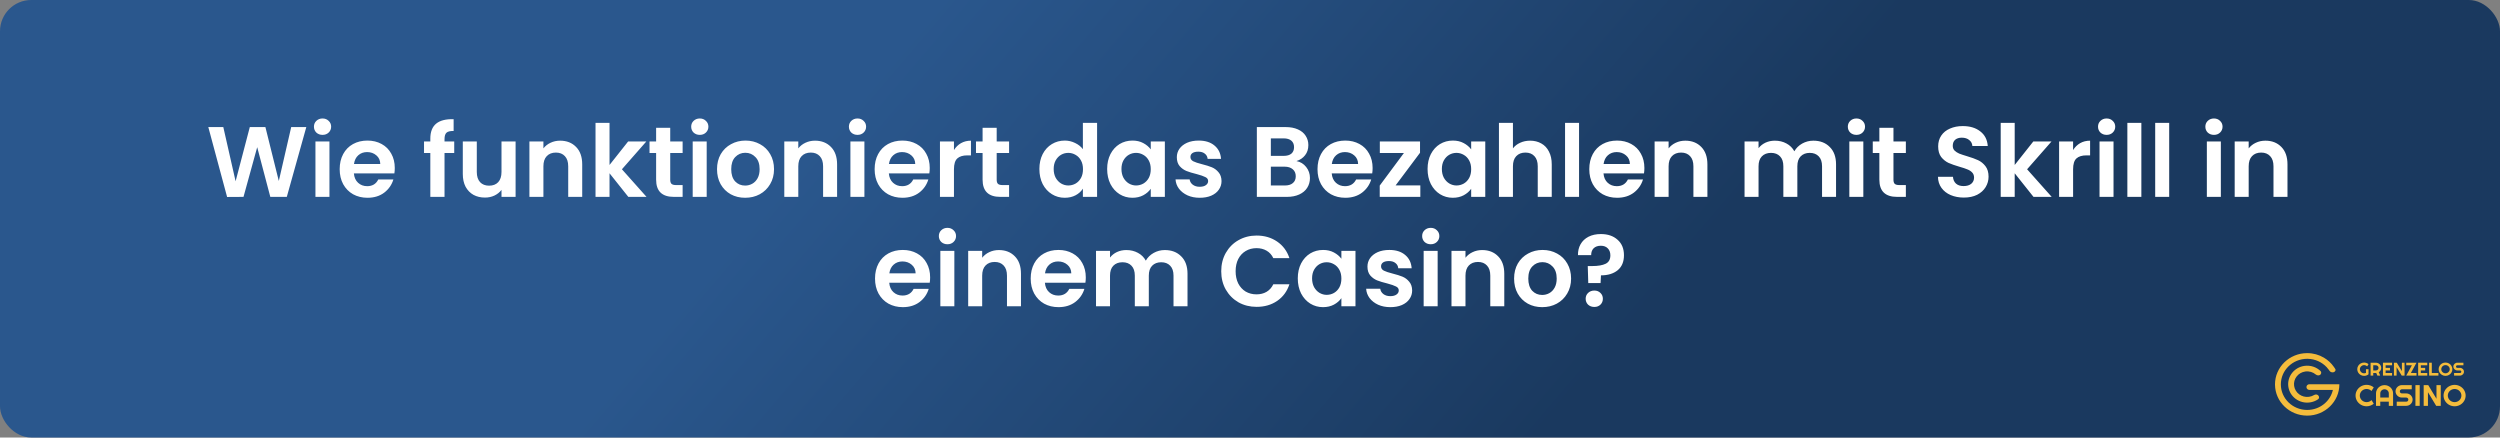
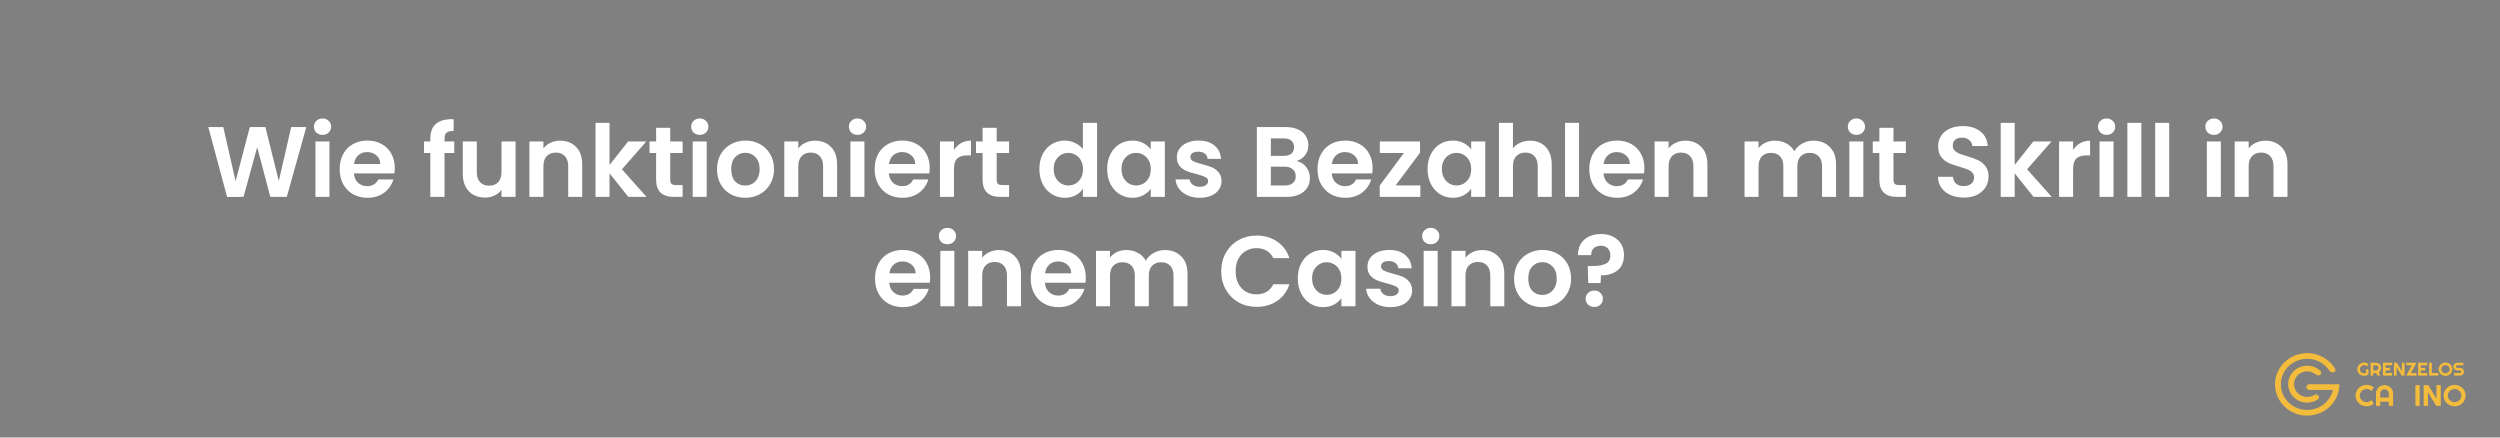
<svg xmlns="http://www.w3.org/2000/svg" width="800" height="140" viewBox="0 0 800 140" fill="none">
  <rect x="0" y="0" width="800" height="140" fill="#808080" stroke="none" />
-   <rect width="800" height="140" rx="10" fill="url(#paint0_linear_141_4)" />
  <path d="M98.017 40.664L91.777 63H86.497L82.305 47.096L77.921 63L72.673 63.032L66.657 40.664H71.457L75.393 58.008L79.937 40.664H84.929L89.217 57.912L93.185 40.664H98.017ZM103.214 43.16C102.425 43.16 101.764 42.915 101.23 42.424C100.718 41.912 100.462 41.283 100.462 40.536C100.462 39.789 100.718 39.171 101.23 38.68C101.764 38.168 102.425 37.912 103.214 37.912C104.004 37.912 104.654 38.168 105.166 38.68C105.7 39.171 105.966 39.789 105.966 40.536C105.966 41.283 105.7 41.912 105.166 42.424C104.654 42.915 104.004 43.16 103.214 43.16ZM105.422 45.272V63H100.942V45.272H105.422ZM126.329 53.752C126.329 54.392 126.286 54.968 126.201 55.48H113.241C113.347 56.76 113.795 57.763 114.585 58.488C115.374 59.213 116.345 59.576 117.497 59.576C119.161 59.576 120.345 58.861 121.049 57.432H125.881C125.369 59.139 124.387 60.547 122.937 61.656C121.486 62.744 119.705 63.288 117.593 63.288C115.886 63.288 114.35 62.915 112.985 62.168C111.641 61.4 110.585 60.323 109.817 58.936C109.07 57.549 108.697 55.949 108.697 54.136C108.697 52.301 109.07 50.691 109.817 49.304C110.563 47.917 111.609 46.851 112.953 46.104C114.297 45.357 115.843 44.984 117.593 44.984C119.278 44.984 120.782 45.347 122.105 46.072C123.449 46.797 124.483 47.832 125.209 49.176C125.955 50.499 126.329 52.024 126.329 53.752ZM121.689 52.472C121.667 51.32 121.251 50.403 120.441 49.72C119.63 49.016 118.638 48.664 117.465 48.664C116.355 48.664 115.417 49.005 114.649 49.688C113.902 50.349 113.443 51.277 113.273 52.472H121.689ZM145.352 48.952H142.248V63H137.704V48.952H135.688V45.272H137.704V44.376C137.704 42.2 138.322 40.6 139.56 39.576C140.797 38.552 142.664 38.072 145.16 38.136V41.912C144.072 41.891 143.314 42.072 142.888 42.456C142.461 42.84 142.248 43.533 142.248 44.536V45.272H145.352V48.952ZM164.991 45.272V63H160.479V60.76C159.903 61.528 159.146 62.136 158.207 62.584C157.29 63.011 156.287 63.224 155.199 63.224C153.812 63.224 152.586 62.936 151.519 62.36C150.452 61.763 149.61 60.899 148.991 59.768C148.394 58.616 148.095 57.251 148.095 55.672V45.272H152.575V55.032C152.575 56.44 152.927 57.528 153.631 58.296C154.335 59.043 155.295 59.416 156.511 59.416C157.748 59.416 158.719 59.043 159.423 58.296C160.127 57.528 160.479 56.44 160.479 55.032V45.272H164.991ZM179.235 45.016C181.347 45.016 183.054 45.688 184.355 47.032C185.656 48.355 186.307 50.211 186.307 52.6V63H181.827V53.208C181.827 51.8 181.475 50.723 180.771 49.976C180.067 49.208 179.107 48.824 177.891 48.824C176.654 48.824 175.672 49.208 174.947 49.976C174.243 50.723 173.891 51.8 173.891 53.208V63H169.411V45.272H173.891V47.48C174.488 46.712 175.246 46.115 176.163 45.688C177.102 45.24 178.126 45.016 179.235 45.016ZM201.063 63L195.047 55.448V63H190.567V39.32H195.047V52.792L200.999 45.272H206.823L199.015 54.168L206.887 63H201.063ZM214.471 48.952V57.528C214.471 58.125 214.61 58.563 214.887 58.84C215.186 59.096 215.676 59.224 216.359 59.224H218.439V63H215.623C211.847 63 209.959 61.165 209.959 57.496V48.952H207.847V45.272H209.959V40.888H214.471V45.272H218.439V48.952H214.471ZM223.933 43.16C223.144 43.16 222.482 42.915 221.949 42.424C221.437 41.912 221.181 41.283 221.181 40.536C221.181 39.789 221.437 39.171 221.949 38.68C222.482 38.168 223.144 37.912 223.933 37.912C224.722 37.912 225.373 38.168 225.885 38.68C226.418 39.171 226.685 39.789 226.685 40.536C226.685 41.283 226.418 41.912 225.885 42.424C225.373 42.915 224.722 43.16 223.933 43.16ZM226.141 45.272V63H221.661V45.272H226.141ZM238.439 63.288C236.733 63.288 235.197 62.915 233.831 62.168C232.466 61.4 231.389 60.323 230.599 58.936C229.831 57.549 229.447 55.949 229.447 54.136C229.447 52.323 229.842 50.723 230.631 49.336C231.442 47.949 232.541 46.883 233.927 46.136C235.314 45.368 236.861 44.984 238.567 44.984C240.274 44.984 241.821 45.368 243.207 46.136C244.594 46.883 245.682 47.949 246.471 49.336C247.282 50.723 247.687 52.323 247.687 54.136C247.687 55.949 247.271 57.549 246.439 58.936C245.629 60.323 244.519 61.4 243.111 62.168C241.725 62.915 240.167 63.288 238.439 63.288ZM238.439 59.384C239.25 59.384 240.007 59.192 240.711 58.808C241.437 58.403 242.013 57.805 242.439 57.016C242.866 56.227 243.079 55.267 243.079 54.136C243.079 52.451 242.631 51.16 241.735 50.264C240.861 49.347 239.783 48.888 238.503 48.888C237.223 48.888 236.146 49.347 235.271 50.264C234.418 51.16 233.991 52.451 233.991 54.136C233.991 55.821 234.407 57.123 235.239 58.04C236.093 58.936 237.159 59.384 238.439 59.384ZM260.798 45.016C262.91 45.016 264.616 45.688 265.918 47.032C267.219 48.355 267.87 50.211 267.87 52.6V63H263.39V53.208C263.39 51.8 263.038 50.723 262.334 49.976C261.63 49.208 260.67 48.824 259.454 48.824C258.216 48.824 257.235 49.208 256.51 49.976C255.806 50.723 255.454 51.8 255.454 53.208V63H250.974V45.272H255.454V47.48C256.051 46.712 256.808 46.115 257.726 45.688C258.664 45.24 259.688 45.016 260.798 45.016ZM274.402 43.16C273.613 43.16 272.951 42.915 272.418 42.424C271.906 41.912 271.65 41.283 271.65 40.536C271.65 39.789 271.906 39.171 272.418 38.68C272.951 38.168 273.613 37.912 274.402 37.912C275.191 37.912 275.842 38.168 276.354 38.68C276.887 39.171 277.154 39.789 277.154 40.536C277.154 41.283 276.887 41.912 276.354 42.424C275.842 42.915 275.191 43.16 274.402 43.16ZM276.61 45.272V63H272.13V45.272H276.61ZM297.516 53.752C297.516 54.392 297.473 54.968 297.388 55.48H284.428C284.535 56.76 284.983 57.763 285.772 58.488C286.561 59.213 287.532 59.576 288.684 59.576C290.348 59.576 291.532 58.861 292.236 57.432H297.068C296.556 59.139 295.575 60.547 294.124 61.656C292.673 62.744 290.892 63.288 288.78 63.288C287.073 63.288 285.537 62.915 284.172 62.168C282.828 61.4 281.772 60.323 281.004 58.936C280.257 57.549 279.884 55.949 279.884 54.136C279.884 52.301 280.257 50.691 281.004 49.304C281.751 47.917 282.796 46.851 284.14 46.104C285.484 45.357 287.031 44.984 288.78 44.984C290.465 44.984 291.969 45.347 293.292 46.072C294.636 46.797 295.671 47.832 296.396 49.176C297.143 50.499 297.516 52.024 297.516 53.752ZM292.876 52.472C292.855 51.32 292.439 50.403 291.628 49.72C290.817 49.016 289.825 48.664 288.652 48.664C287.543 48.664 286.604 49.005 285.836 49.688C285.089 50.349 284.631 51.277 284.46 52.472H292.876ZM305.266 48.024C305.842 47.085 306.589 46.349 307.506 45.816C308.445 45.283 309.511 45.016 310.706 45.016V49.72H309.522C308.114 49.72 307.047 50.051 306.322 50.712C305.618 51.373 305.266 52.525 305.266 54.168V63H300.786V45.272H305.266V48.024ZM318.94 48.952V57.528C318.94 58.125 319.078 58.563 319.356 58.84C319.654 59.096 320.145 59.224 320.828 59.224H322.908V63H320.092C316.316 63 314.428 61.165 314.428 57.496V48.952H312.316V45.272H314.428V40.888H318.94V45.272H322.908V48.952H318.94ZM332.603 54.072C332.603 52.28 332.955 50.691 333.659 49.304C334.384 47.917 335.366 46.851 336.603 46.104C337.84 45.357 339.216 44.984 340.731 44.984C341.883 44.984 342.982 45.24 344.027 45.752C345.072 46.243 345.904 46.904 346.523 47.736V39.32H351.067V63H346.523V60.376C345.968 61.251 345.19 61.955 344.187 62.488C343.184 63.021 342.022 63.288 340.699 63.288C339.206 63.288 337.84 62.904 336.603 62.136C335.366 61.368 334.384 60.291 333.659 58.904C332.955 57.496 332.603 55.885 332.603 54.072ZM346.555 54.136C346.555 53.048 346.342 52.12 345.915 51.352C345.488 50.563 344.912 49.965 344.187 49.56C343.462 49.133 342.683 48.92 341.851 48.92C341.019 48.92 340.251 49.123 339.547 49.528C338.843 49.933 338.267 50.531 337.819 51.32C337.392 52.088 337.179 53.005 337.179 54.072C337.179 55.139 337.392 56.077 337.819 56.888C338.267 57.677 338.843 58.285 339.547 58.712C340.272 59.139 341.04 59.352 341.851 59.352C342.683 59.352 343.462 59.149 344.187 58.744C344.912 58.317 345.488 57.72 345.915 56.952C346.342 56.163 346.555 55.224 346.555 54.136ZM354.29 54.072C354.29 52.28 354.642 50.691 355.346 49.304C356.072 47.917 357.042 46.851 358.258 46.104C359.496 45.357 360.872 44.984 362.386 44.984C363.709 44.984 364.861 45.251 365.842 45.784C366.845 46.317 367.645 46.989 368.242 47.8V45.272H372.754V63H368.242V60.408C367.666 61.24 366.866 61.933 365.842 62.488C364.84 63.021 363.677 63.288 362.354 63.288C360.861 63.288 359.496 62.904 358.258 62.136C357.042 61.368 356.072 60.291 355.346 58.904C354.642 57.496 354.29 55.885 354.29 54.072ZM368.242 54.136C368.242 53.048 368.029 52.12 367.602 51.352C367.176 50.563 366.6 49.965 365.874 49.56C365.149 49.133 364.37 48.92 363.538 48.92C362.706 48.92 361.938 49.123 361.234 49.528C360.53 49.933 359.954 50.531 359.506 51.32C359.08 52.088 358.866 53.005 358.866 54.072C358.866 55.139 359.08 56.077 359.506 56.888C359.954 57.677 360.53 58.285 361.234 58.712C361.96 59.139 362.728 59.352 363.538 59.352C364.37 59.352 365.149 59.149 365.874 58.744C366.6 58.317 367.176 57.72 367.602 56.952C368.029 56.163 368.242 55.224 368.242 54.136ZM383.914 63.288C382.463 63.288 381.162 63.032 380.01 62.52C378.858 61.987 377.941 61.272 377.258 60.376C376.597 59.48 376.234 58.488 376.17 57.4H380.682C380.767 58.083 381.098 58.648 381.674 59.096C382.271 59.544 383.007 59.768 383.882 59.768C384.735 59.768 385.397 59.597 385.866 59.256C386.357 58.915 386.602 58.477 386.602 57.944C386.602 57.368 386.303 56.941 385.706 56.664C385.13 56.365 384.202 56.045 382.922 55.704C381.599 55.384 380.511 55.053 379.658 54.712C378.826 54.371 378.101 53.848 377.482 53.144C376.885 52.44 376.586 51.491 376.586 50.296C376.586 49.315 376.863 48.419 377.418 47.608C377.994 46.797 378.805 46.157 379.85 45.688C380.917 45.219 382.165 44.984 383.594 44.984C385.706 44.984 387.391 45.517 388.65 46.584C389.909 47.629 390.602 49.048 390.73 50.84H386.442C386.378 50.136 386.079 49.581 385.546 49.176C385.034 48.749 384.341 48.536 383.466 48.536C382.655 48.536 382.026 48.685 381.578 48.984C381.151 49.283 380.938 49.699 380.938 50.232C380.938 50.829 381.237 51.288 381.834 51.608C382.431 51.907 383.359 52.216 384.618 52.536C385.898 52.856 386.954 53.187 387.786 53.528C388.618 53.869 389.333 54.403 389.93 55.128C390.549 55.832 390.869 56.771 390.89 57.944C390.89 58.968 390.602 59.885 390.026 60.696C389.471 61.507 388.661 62.147 387.594 62.616C386.549 63.064 385.322 63.288 383.914 63.288ZM414.864 51.544C416.123 51.779 417.158 52.408 417.968 53.432C418.779 54.456 419.184 55.629 419.184 56.952C419.184 58.147 418.886 59.203 418.288 60.12C417.712 61.016 416.87 61.72 415.76 62.232C414.651 62.744 413.339 63 411.824 63H402.192V40.664H411.408C412.923 40.664 414.224 40.909 415.312 41.4C416.422 41.891 417.254 42.573 417.808 43.448C418.384 44.323 418.672 45.315 418.672 46.424C418.672 47.725 418.32 48.813 417.616 49.688C416.934 50.563 416.016 51.181 414.864 51.544ZM406.672 49.88H410.768C411.835 49.88 412.656 49.645 413.232 49.176C413.808 48.685 414.096 47.992 414.096 47.096C414.096 46.2 413.808 45.507 413.232 45.016C412.656 44.525 411.835 44.28 410.768 44.28H406.672V49.88ZM411.184 59.352C412.272 59.352 413.115 59.096 413.712 58.584C414.331 58.072 414.64 57.347 414.64 56.408C414.64 55.448 414.32 54.701 413.68 54.168C413.04 53.613 412.176 53.336 411.088 53.336H406.672V59.352H411.184ZM439.235 53.752C439.235 54.392 439.192 54.968 439.107 55.48H426.147C426.254 56.76 426.702 57.763 427.491 58.488C428.28 59.213 429.251 59.576 430.403 59.576C432.067 59.576 433.251 58.861 433.955 57.432H438.787C438.275 59.139 437.294 60.547 435.843 61.656C434.392 62.744 432.611 63.288 430.499 63.288C428.792 63.288 427.256 62.915 425.891 62.168C424.547 61.4 423.491 60.323 422.723 58.936C421.976 57.549 421.603 55.949 421.603 54.136C421.603 52.301 421.976 50.691 422.723 49.304C423.47 47.917 424.515 46.851 425.859 46.104C427.203 45.357 428.75 44.984 430.499 44.984C432.184 44.984 433.688 45.347 435.011 46.072C436.355 46.797 437.39 47.832 438.115 49.176C438.862 50.499 439.235 52.024 439.235 53.752ZM434.595 52.472C434.574 51.32 434.158 50.403 433.347 49.72C432.536 49.016 431.544 48.664 430.371 48.664C429.262 48.664 428.323 49.005 427.555 49.688C426.808 50.349 426.35 51.277 426.179 52.472H434.595ZM446.601 59.32H454.505V63H441.513V59.384L449.257 48.952H441.545V45.272H454.409V48.888L446.601 59.32ZM456.822 54.072C456.822 52.28 457.174 50.691 457.878 49.304C458.603 47.917 459.574 46.851 460.79 46.104C462.027 45.357 463.403 44.984 464.918 44.984C466.24 44.984 467.392 45.251 468.374 45.784C469.376 46.317 470.176 46.989 470.774 47.8V45.272H475.286V63H470.774V60.408C470.198 61.24 469.398 61.933 468.374 62.488C467.371 63.021 466.208 63.288 464.886 63.288C463.392 63.288 462.027 62.904 460.79 62.136C459.574 61.368 458.603 60.291 457.878 58.904C457.174 57.496 456.822 55.885 456.822 54.072ZM470.774 54.136C470.774 53.048 470.56 52.12 470.134 51.352C469.707 50.563 469.131 49.965 468.406 49.56C467.68 49.133 466.902 48.92 466.07 48.92C465.238 48.92 464.47 49.123 463.766 49.528C463.062 49.933 462.486 50.531 462.038 51.32C461.611 52.088 461.398 53.005 461.398 54.072C461.398 55.139 461.611 56.077 462.038 56.888C462.486 57.677 463.062 58.285 463.766 58.712C464.491 59.139 465.259 59.352 466.07 59.352C466.902 59.352 467.68 59.149 468.406 58.744C469.131 58.317 469.707 57.72 470.134 56.952C470.56 56.163 470.774 55.224 470.774 54.136ZM489.645 45.016C490.989 45.016 492.184 45.315 493.229 45.912C494.274 46.488 495.085 47.352 495.661 48.504C496.258 49.635 496.557 51 496.557 52.6V63H492.077V53.208C492.077 51.8 491.725 50.723 491.021 49.976C490.317 49.208 489.357 48.824 488.141 48.824C486.904 48.824 485.922 49.208 485.197 49.976C484.493 50.723 484.141 51.8 484.141 53.208V63H479.661V39.32H484.141V47.48C484.717 46.712 485.485 46.115 486.445 45.688C487.405 45.24 488.472 45.016 489.645 45.016ZM505.297 39.32V63H500.817V39.32H505.297ZM526.204 53.752C526.204 54.392 526.161 54.968 526.076 55.48H513.116C513.222 56.76 513.67 57.763 514.46 58.488C515.249 59.213 516.22 59.576 517.372 59.576C519.036 59.576 520.22 58.861 520.924 57.432H525.756C525.244 59.139 524.262 60.547 522.812 61.656C521.361 62.744 519.58 63.288 517.468 63.288C515.761 63.288 514.225 62.915 512.86 62.168C511.516 61.4 510.46 60.323 509.692 58.936C508.945 57.549 508.572 55.949 508.572 54.136C508.572 52.301 508.945 50.691 509.692 49.304C510.438 47.917 511.484 46.851 512.828 46.104C514.172 45.357 515.718 44.984 517.468 44.984C519.153 44.984 520.657 45.347 521.98 46.072C523.324 46.797 524.358 47.832 525.084 49.176C525.83 50.499 526.204 52.024 526.204 53.752ZM521.564 52.472C521.542 51.32 521.126 50.403 520.316 49.72C519.505 49.016 518.513 48.664 517.34 48.664C516.23 48.664 515.292 49.005 514.524 49.688C513.777 50.349 513.318 51.277 513.148 52.472H521.564ZM539.298 45.016C541.41 45.016 543.116 45.688 544.418 47.032C545.719 48.355 546.37 50.211 546.37 52.6V63H541.89V53.208C541.89 51.8 541.538 50.723 540.834 49.976C540.13 49.208 539.17 48.824 537.954 48.824C536.716 48.824 535.735 49.208 535.01 49.976C534.306 50.723 533.954 51.8 533.954 53.208V63H529.474V45.272H533.954V47.48C534.551 46.712 535.308 46.115 536.226 45.688C537.164 45.24 538.188 45.016 539.298 45.016ZM580.271 45.016C582.447 45.016 584.196 45.688 585.519 47.032C586.863 48.355 587.535 50.211 587.535 52.6V63H583.055V53.208C583.055 51.821 582.703 50.765 581.999 50.04C581.295 49.293 580.335 48.92 579.119 48.92C577.903 48.92 576.932 49.293 576.207 50.04C575.503 50.765 575.151 51.821 575.151 53.208V63H570.671V53.208C570.671 51.821 570.319 50.765 569.615 50.04C568.911 49.293 567.951 48.92 566.735 48.92C565.498 48.92 564.516 49.293 563.791 50.04C563.087 50.765 562.735 51.821 562.735 53.208V63H558.255V45.272H562.735V47.416C563.311 46.669 564.047 46.083 564.943 45.656C565.86 45.229 566.863 45.016 567.951 45.016C569.338 45.016 570.575 45.315 571.663 45.912C572.751 46.488 573.594 47.32 574.191 48.408C574.767 47.384 575.599 46.563 576.687 45.944C577.796 45.325 578.991 45.016 580.271 45.016ZM594.058 43.16C593.269 43.16 592.607 42.915 592.074 42.424C591.562 41.912 591.306 41.283 591.306 40.536C591.306 39.789 591.562 39.171 592.074 38.68C592.607 38.168 593.269 37.912 594.058 37.912C594.847 37.912 595.498 38.168 596.01 38.68C596.543 39.171 596.81 39.789 596.81 40.536C596.81 41.283 596.543 41.912 596.01 42.424C595.498 42.915 594.847 43.16 594.058 43.16ZM596.266 45.272V63H591.786V45.272H596.266ZM605.908 48.952V57.528C605.908 58.125 606.047 58.563 606.324 58.84C606.623 59.096 607.114 59.224 607.796 59.224H609.876V63H607.06C603.284 63 601.396 61.165 601.396 57.496V48.952H599.284V45.272H601.396V40.888H605.908V45.272H609.876V48.952H605.908ZM628.436 63.224C626.878 63.224 625.47 62.957 624.212 62.424C622.974 61.891 621.993 61.123 621.268 60.12C620.542 59.117 620.169 57.933 620.148 56.568H624.948C625.012 57.485 625.332 58.211 625.908 58.744C626.505 59.277 627.316 59.544 628.34 59.544C629.385 59.544 630.206 59.299 630.804 58.808C631.401 58.296 631.7 57.635 631.7 56.824C631.7 56.163 631.497 55.619 631.092 55.192C630.686 54.765 630.174 54.435 629.556 54.2C628.958 53.944 628.126 53.667 627.06 53.368C625.609 52.941 624.425 52.525 623.508 52.12C622.612 51.693 621.833 51.064 621.172 50.232C620.532 49.379 620.212 48.248 620.212 46.84C620.212 45.517 620.542 44.365 621.204 43.384C621.865 42.403 622.793 41.656 623.988 41.144C625.182 40.611 626.548 40.344 628.084 40.344C630.388 40.344 632.254 40.909 633.684 42.04C635.134 43.149 635.934 44.707 636.084 46.712H631.156C631.113 45.944 630.782 45.315 630.164 44.824C629.566 44.312 628.766 44.056 627.764 44.056C626.889 44.056 626.185 44.28 625.652 44.728C625.14 45.176 624.884 45.827 624.884 46.68C624.884 47.277 625.076 47.779 625.46 48.184C625.865 48.568 626.356 48.888 626.932 49.144C627.529 49.379 628.361 49.656 629.428 49.976C630.878 50.403 632.062 50.829 632.98 51.256C633.897 51.683 634.686 52.323 635.348 53.176C636.009 54.029 636.34 55.149 636.34 56.536C636.34 57.731 636.03 58.84 635.412 59.864C634.793 60.888 633.886 61.709 632.692 62.328C631.497 62.925 630.078 63.224 628.436 63.224ZM650.72 63L644.704 55.448V63H640.224V39.32H644.704V52.792L650.656 45.272H656.48L648.672 54.168L656.544 63H650.72ZM663.391 48.024C663.967 47.085 664.714 46.349 665.631 45.816C666.57 45.283 667.636 45.016 668.831 45.016V49.72H667.647C666.239 49.72 665.172 50.051 664.447 50.712C663.743 51.373 663.391 52.525 663.391 54.168V63H658.911V45.272H663.391V48.024ZM674.121 43.16C673.331 43.16 672.67 42.915 672.137 42.424C671.625 41.912 671.369 41.283 671.369 40.536C671.369 39.789 671.625 39.171 672.137 38.68C672.67 38.168 673.331 37.912 674.121 37.912C674.91 37.912 675.561 38.168 676.073 38.68C676.606 39.171 676.873 39.789 676.873 40.536C676.873 41.283 676.606 41.912 676.073 42.424C675.561 42.915 674.91 43.16 674.121 43.16ZM676.329 45.272V63H671.849V45.272H676.329ZM685.235 39.32V63H680.755V39.32H685.235ZM694.141 39.32V63H689.661V39.32H694.141ZM708.464 43.16C707.675 43.16 707.014 42.915 706.48 42.424C705.968 41.912 705.712 41.283 705.712 40.536C705.712 39.789 705.968 39.171 706.48 38.68C707.014 38.168 707.675 37.912 708.464 37.912C709.254 37.912 709.904 38.168 710.416 38.68C710.95 39.171 711.216 39.789 711.216 40.536C711.216 41.283 710.95 41.912 710.416 42.424C709.904 42.915 709.254 43.16 708.464 43.16ZM710.672 45.272V63H706.192V45.272H710.672ZM724.923 45.016C727.035 45.016 728.741 45.688 730.043 47.032C731.344 48.355 731.995 50.211 731.995 52.6V63H727.515V53.208C727.515 51.8 727.163 50.723 726.459 49.976C725.755 49.208 724.795 48.824 723.579 48.824C722.341 48.824 721.36 49.208 720.635 49.976C719.931 50.723 719.579 51.8 719.579 53.208V63H715.099V45.272H719.579V47.48C720.176 46.712 720.933 46.115 721.851 45.688C722.789 45.24 723.813 45.016 724.923 45.016ZM297.641 88.752C297.641 89.392 297.598 89.968 297.513 90.48H284.553C284.66 91.76 285.108 92.763 285.897 93.488C286.686 94.213 287.657 94.576 288.809 94.576C290.473 94.576 291.657 93.861 292.361 92.432H297.193C296.681 94.139 295.7 95.547 294.249 96.656C292.798 97.744 291.017 98.288 288.905 98.288C287.198 98.288 285.662 97.915 284.297 97.168C282.953 96.4 281.897 95.323 281.129 93.936C280.382 92.549 280.009 90.949 280.009 89.136C280.009 87.301 280.382 85.691 281.129 84.304C281.876 82.917 282.921 81.851 284.265 81.104C285.609 80.357 287.156 79.984 288.905 79.984C290.59 79.984 292.094 80.347 293.417 81.072C294.761 81.797 295.796 82.832 296.521 84.176C297.268 85.499 297.641 87.024 297.641 88.752ZM293.001 87.472C292.98 86.32 292.564 85.403 291.753 84.72C290.942 84.016 289.95 83.664 288.777 83.664C287.668 83.664 286.729 84.005 285.961 84.688C285.214 85.349 284.756 86.277 284.585 87.472H293.001ZM303.183 78.16C302.394 78.16 301.732 77.915 301.199 77.424C300.687 76.912 300.431 76.283 300.431 75.536C300.431 74.789 300.687 74.171 301.199 73.68C301.732 73.168 302.394 72.912 303.183 72.912C303.972 72.912 304.623 73.168 305.135 73.68C305.668 74.171 305.935 74.789 305.935 75.536C305.935 76.283 305.668 76.912 305.135 77.424C304.623 77.915 303.972 78.16 303.183 78.16ZM305.391 80.272V98H300.911V80.272H305.391ZM319.641 80.016C321.753 80.016 323.46 80.688 324.761 82.032C326.063 83.355 326.713 85.211 326.713 87.6V98H322.233V88.208C322.233 86.8 321.881 85.723 321.177 84.976C320.473 84.208 319.513 83.824 318.297 83.824C317.06 83.824 316.079 84.208 315.353 84.976C314.649 85.723 314.297 86.8 314.297 88.208V98H309.817V80.272H314.297V82.48C314.895 81.712 315.652 81.115 316.569 80.688C317.508 80.24 318.532 80.016 319.641 80.016ZM347.454 88.752C347.454 89.392 347.411 89.968 347.326 90.48H334.366C334.472 91.76 334.92 92.763 335.71 93.488C336.499 94.213 337.47 94.576 338.622 94.576C340.286 94.576 341.47 93.861 342.174 92.432H347.006C346.494 94.139 345.512 95.547 344.062 96.656C342.611 97.744 340.83 98.288 338.718 98.288C337.011 98.288 335.475 97.915 334.11 97.168C332.766 96.4 331.71 95.323 330.942 93.936C330.195 92.549 329.822 90.949 329.822 89.136C329.822 87.301 330.195 85.691 330.942 84.304C331.688 82.917 332.734 81.851 334.078 81.104C335.422 80.357 336.968 79.984 338.718 79.984C340.403 79.984 341.907 80.347 343.23 81.072C344.574 81.797 345.608 82.832 346.334 84.176C347.08 85.499 347.454 87.024 347.454 88.752ZM342.814 87.472C342.792 86.32 342.376 85.403 341.566 84.72C340.755 84.016 339.763 83.664 338.59 83.664C337.48 83.664 336.542 84.005 335.774 84.688C335.027 85.349 334.568 86.277 334.398 87.472H342.814ZM372.74 80.016C374.916 80.016 376.665 80.688 377.988 82.032C379.332 83.355 380.004 85.211 380.004 87.6V98H375.524V88.208C375.524 86.821 375.172 85.765 374.468 85.04C373.764 84.293 372.804 83.92 371.588 83.92C370.372 83.92 369.401 84.293 368.676 85.04C367.972 85.765 367.62 86.821 367.62 88.208V98H363.14V88.208C363.14 86.821 362.788 85.765 362.084 85.04C361.38 84.293 360.42 83.92 359.204 83.92C357.966 83.92 356.985 84.293 356.26 85.04C355.556 85.765 355.204 86.821 355.204 88.208V98H350.724V80.272H355.204V82.416C355.78 81.669 356.516 81.083 357.412 80.656C358.329 80.229 359.332 80.016 360.42 80.016C361.806 80.016 363.044 80.315 364.132 80.912C365.22 81.488 366.062 82.32 366.66 83.408C367.236 82.384 368.068 81.563 369.156 80.944C370.265 80.325 371.46 80.016 372.74 80.016ZM390.792 86.8C390.792 84.603 391.283 82.64 392.264 80.912C393.267 79.163 394.621 77.808 396.328 76.848C398.056 75.867 399.987 75.376 402.12 75.376C404.616 75.376 406.803 76.016 408.68 77.296C410.557 78.576 411.869 80.347 412.616 82.608H407.464C406.952 81.541 406.227 80.741 405.288 80.208C404.371 79.675 403.304 79.408 402.088 79.408C400.787 79.408 399.624 79.717 398.6 80.336C397.597 80.933 396.808 81.787 396.232 82.896C395.677 84.005 395.4 85.307 395.4 86.8C395.4 88.272 395.677 89.573 396.232 90.704C396.808 91.813 397.597 92.677 398.6 93.296C399.624 93.893 400.787 94.192 402.088 94.192C403.304 94.192 404.371 93.925 405.288 93.392C406.227 92.837 406.952 92.027 407.464 90.96H412.616C411.869 93.243 410.557 95.024 408.68 96.304C406.824 97.563 404.637 98.192 402.12 98.192C399.987 98.192 398.056 97.712 396.328 96.752C394.621 95.771 393.267 94.416 392.264 92.688C391.283 90.96 390.792 88.997 390.792 86.8ZM415.29 89.072C415.29 87.28 415.642 85.691 416.346 84.304C417.072 82.917 418.042 81.851 419.258 81.104C420.496 80.357 421.872 79.984 423.386 79.984C424.709 79.984 425.861 80.251 426.842 80.784C427.845 81.317 428.645 81.989 429.242 82.8V80.272H433.754V98H429.242V95.408C428.666 96.24 427.866 96.933 426.842 97.488C425.84 98.021 424.677 98.288 423.354 98.288C421.861 98.288 420.496 97.904 419.258 97.136C418.042 96.368 417.072 95.291 416.346 93.904C415.642 92.496 415.29 90.885 415.29 89.072ZM429.242 89.136C429.242 88.048 429.029 87.12 428.602 86.352C428.176 85.563 427.6 84.965 426.874 84.56C426.149 84.133 425.37 83.92 424.538 83.92C423.706 83.92 422.938 84.123 422.234 84.528C421.53 84.933 420.954 85.531 420.506 86.32C420.08 87.088 419.866 88.005 419.866 89.072C419.866 90.139 420.08 91.077 420.506 91.888C420.954 92.677 421.53 93.285 422.234 93.712C422.96 94.139 423.728 94.352 424.538 94.352C425.37 94.352 426.149 94.149 426.874 93.744C427.6 93.317 428.176 92.72 428.602 91.952C429.029 91.163 429.242 90.224 429.242 89.136ZM444.914 98.288C443.463 98.288 442.162 98.032 441.01 97.52C439.858 96.987 438.941 96.272 438.258 95.376C437.597 94.48 437.234 93.488 437.17 92.4H441.682C441.767 93.083 442.098 93.648 442.674 94.096C443.271 94.544 444.007 94.768 444.882 94.768C445.735 94.768 446.397 94.597 446.866 94.256C447.357 93.915 447.602 93.477 447.602 92.944C447.602 92.368 447.303 91.941 446.706 91.664C446.13 91.365 445.202 91.045 443.922 90.704C442.599 90.384 441.511 90.053 440.658 89.712C439.826 89.371 439.101 88.848 438.482 88.144C437.885 87.44 437.586 86.491 437.586 85.296C437.586 84.315 437.863 83.419 438.418 82.608C438.994 81.797 439.805 81.157 440.85 80.688C441.917 80.219 443.165 79.984 444.594 79.984C446.706 79.984 448.391 80.517 449.65 81.584C450.909 82.629 451.602 84.048 451.73 85.84H447.442C447.378 85.136 447.079 84.581 446.546 84.176C446.034 83.749 445.341 83.536 444.466 83.536C443.655 83.536 443.026 83.685 442.578 83.984C442.151 84.283 441.938 84.699 441.938 85.232C441.938 85.829 442.237 86.288 442.834 86.608C443.431 86.907 444.359 87.216 445.618 87.536C446.898 87.856 447.954 88.187 448.786 88.528C449.618 88.869 450.333 89.403 450.93 90.128C451.549 90.832 451.869 91.771 451.89 92.944C451.89 93.968 451.602 94.885 451.026 95.696C450.471 96.507 449.661 97.147 448.594 97.616C447.549 98.064 446.322 98.288 444.914 98.288ZM457.839 78.16C457.05 78.16 456.389 77.915 455.855 77.424C455.343 76.912 455.087 76.283 455.087 75.536C455.087 74.789 455.343 74.171 455.855 73.68C456.389 73.168 457.05 72.912 457.839 72.912C458.629 72.912 459.279 73.168 459.791 73.68C460.325 74.171 460.591 74.789 460.591 75.536C460.591 76.283 460.325 76.912 459.791 77.424C459.279 77.915 458.629 78.16 457.839 78.16ZM460.047 80.272V98H455.567V80.272H460.047ZM474.298 80.016C476.41 80.016 478.116 80.688 479.418 82.032C480.719 83.355 481.37 85.211 481.37 87.6V98H476.89V88.208C476.89 86.8 476.538 85.723 475.834 84.976C475.13 84.208 474.17 83.824 472.954 83.824C471.716 83.824 470.735 84.208 470.01 84.976C469.306 85.723 468.954 86.8 468.954 88.208V98H464.474V80.272H468.954V82.48C469.551 81.712 470.308 81.115 471.226 80.688C472.164 80.24 473.188 80.016 474.298 80.016ZM493.502 98.288C491.795 98.288 490.259 97.915 488.894 97.168C487.529 96.4 486.451 95.323 485.662 93.936C484.894 92.549 484.51 90.949 484.51 89.136C484.51 87.323 484.905 85.723 485.694 84.336C486.505 82.949 487.603 81.883 488.99 81.136C490.377 80.368 491.923 79.984 493.63 79.984C495.337 79.984 496.883 80.368 498.27 81.136C499.657 81.883 500.745 82.949 501.534 84.336C502.345 85.723 502.75 87.323 502.75 89.136C502.75 90.949 502.334 92.549 501.502 93.936C500.691 95.323 499.582 96.4 498.174 97.168C496.787 97.915 495.23 98.288 493.502 98.288ZM493.502 94.384C494.313 94.384 495.07 94.192 495.774 93.808C496.499 93.403 497.075 92.805 497.502 92.016C497.929 91.227 498.142 90.267 498.142 89.136C498.142 87.451 497.694 86.16 496.798 85.264C495.923 84.347 494.846 83.888 493.566 83.888C492.286 83.888 491.209 84.347 490.334 85.264C489.481 86.16 489.054 87.451 489.054 89.136C489.054 90.821 489.47 92.123 490.302 93.04C491.155 93.936 492.222 94.384 493.502 94.384ZM512.276 74.896C514.495 74.896 516.276 75.504 517.62 76.72C518.985 77.915 519.668 79.568 519.668 81.68C519.668 83.771 518.996 85.371 517.652 86.48C516.308 87.568 514.527 88.112 512.308 88.112L512.18 90.576H508.244L508.084 85.136H509.524C511.38 85.136 512.809 84.891 513.812 84.4C514.815 83.909 515.316 83.013 515.316 81.712C515.316 80.773 515.039 80.027 514.484 79.472C513.951 78.917 513.215 78.64 512.276 78.64C511.295 78.64 510.527 78.907 509.972 79.44C509.439 79.973 509.172 80.709 509.172 81.648H504.948C504.927 80.347 505.204 79.184 505.78 78.16C506.356 77.136 507.199 76.336 508.308 75.76C509.439 75.184 510.761 74.896 512.276 74.896ZM510.196 98.224C509.385 98.224 508.713 97.979 508.18 97.488C507.668 96.976 507.412 96.347 507.412 95.6C507.412 94.853 507.668 94.235 508.18 93.744C508.713 93.232 509.385 92.976 510.196 92.976C510.985 92.976 511.636 93.232 512.148 93.744C512.66 94.235 512.916 94.853 512.916 95.6C512.916 96.347 512.66 96.976 512.148 97.488C511.636 97.979 510.985 98.224 510.196 98.224Z" fill="white" />
  <path d="M738.877 126.98C736.574 127.294 734.444 125.735 734.121 123.498C733.798 121.262 735.403 119.194 737.706 118.88C738.961 118.709 740.161 119.092 741.049 119.838C741.508 120.223 742.241 120.256 742.608 119.783V119.783C742.859 119.46 742.856 119.001 742.56 118.719C741.256 117.475 739.397 116.815 737.449 117.08C734.121 117.535 731.804 120.521 732.272 123.753C732.74 126.985 735.811 129.235 739.139 128.78C740.114 128.648 741.002 128.297 741.759 127.786C742.244 127.459 742.193 126.767 741.72 126.421V126.421C741.361 126.158 740.872 126.191 740.489 126.42C740.013 126.704 739.469 126.899 738.877 126.98Z" fill="#F4BC3C" />
  <path d="M748.596 122.968H748.226V122.964H742.183V122.955H739C738.483 122.955 738.064 123.362 738.064 123.864C738.064 124.366 738.483 124.773 739 124.773H741.238V124.782H746.522C745.685 128.445 742.319 131.182 738.298 131.182C733.645 131.182 729.872 127.518 729.872 123C729.872 118.482 733.645 114.818 738.298 114.818C738.355 114.818 738.411 114.819 738.467 114.82C740.868 114.866 743.024 115.889 744.53 117.495C744.54 117.506 744.55 117.517 744.56 117.527C744.821 117.808 745.063 118.108 745.282 118.423C745.332 118.495 745.382 118.569 745.43 118.643C745.842 119.277 746.89 119.358 747.276 118.709C747.351 118.582 747.403 118.423 747.351 118.177C747.231 117.958 747.128 117.814 747.008 117.646C746.959 117.578 746.907 117.506 746.85 117.423C746.019 116.223 744.926 115.208 743.651 114.454C742.092 113.531 740.259 113 738.298 113C732.611 113 728 117.477 728 123V123.109H728.001C728.061 128.582 732.648 133 738.298 133C743.985 133 748.596 128.523 748.596 123V122.968Z" fill="#F4BC3C" />
  <path d="M757.933 119.772C757.735 119.935 757.515 120.061 757.272 120.149C757.028 120.236 756.776 120.279 756.513 120.279C756.311 120.279 756.117 120.253 755.929 120.201C755.743 120.151 755.569 120.08 755.407 119.988C755.245 119.894 755.097 119.783 754.963 119.655C754.828 119.524 754.714 119.38 754.619 119.223C754.524 119.064 754.45 118.893 754.396 118.711C754.345 118.529 754.319 118.34 754.319 118.144C754.319 117.949 754.345 117.761 754.396 117.581C754.45 117.4 754.524 117.231 754.619 117.074C754.714 116.915 754.828 116.771 754.963 116.643C755.097 116.512 755.245 116.401 755.407 116.309C755.569 116.217 755.743 116.146 755.929 116.096C756.117 116.044 756.311 116.019 756.513 116.019C756.776 116.019 757.028 116.063 757.272 116.151C757.515 116.237 757.735 116.362 757.933 116.525L757.488 117.244C757.359 117.117 757.211 117.019 757.043 116.948C756.875 116.875 756.698 116.838 756.513 116.838C756.327 116.838 756.152 116.873 755.988 116.942C755.826 117.011 755.684 117.105 755.561 117.224C755.439 117.341 755.342 117.479 755.271 117.638C755.2 117.795 755.164 117.964 755.164 118.144C755.164 118.327 755.2 118.497 755.271 118.656C755.342 118.816 755.439 118.955 755.561 119.073C755.684 119.192 755.826 119.286 755.988 119.355C756.152 119.424 756.327 119.459 756.513 119.459C756.619 119.459 756.723 119.446 756.824 119.422C756.925 119.397 757.021 119.362 757.111 119.318V118.144H757.933V119.772Z" fill="#F4BC3C" />
  <path d="M759.438 116.89V118.541H760.289C760.406 118.541 760.515 118.52 760.618 118.478C760.721 118.434 760.811 118.374 760.888 118.3C760.965 118.225 761.025 118.138 761.069 118.038C761.114 117.936 761.137 117.829 761.137 117.716C761.137 117.603 761.114 117.496 761.069 117.396C761.025 117.295 760.965 117.207 760.888 117.132C760.811 117.057 760.721 116.998 760.618 116.956C760.515 116.912 760.406 116.89 760.289 116.89H759.438ZM759.438 120.19H758.588V116.065H760.289C760.445 116.065 760.595 116.085 760.74 116.125C760.884 116.163 761.018 116.219 761.143 116.292C761.269 116.363 761.384 116.449 761.486 116.551C761.591 116.65 761.68 116.762 761.753 116.884C761.828 117.007 761.886 117.138 761.925 117.278C761.967 117.418 761.987 117.564 761.987 117.716C761.987 117.858 761.969 117.996 761.931 118.13C761.896 118.264 761.843 118.392 761.774 118.513C761.707 118.633 761.624 118.745 761.525 118.846C761.426 118.948 761.316 119.036 761.193 119.111L761.664 120.19H760.76L760.39 119.358L759.438 119.364V120.19Z" fill="#F4BC3C" />
  <path d="M765.461 120.19H762.548V116.065H765.461V116.89H763.398V117.716H764.794V118.541H763.398V119.364H765.461V120.19Z" fill="#F4BC3C" />
  <path d="M769.457 120.19H768.547L766.908 117.474V120.19H766.057V116.065H766.967L768.606 118.783V116.065H769.457V120.19Z" fill="#F4BC3C" />
  <path d="M773.283 120.19H769.993L771.807 116.89H769.993V116.065H773.283L771.475 119.364H773.283V120.19Z" fill="#F4BC3C" />
  <path d="M776.725 120.19H773.811V116.065H776.725V116.89H774.662V117.716H776.058V118.541H774.662V119.364H776.725V120.19Z" fill="#F4BC3C" />
  <path d="M780.296 120.19H777.321V116.065H778.171V119.364H780.296V120.19Z" fill="#F4BC3C" />
  <path d="M784.757 118.144C784.757 118.34 784.731 118.529 784.677 118.711C784.626 118.891 784.553 119.061 784.458 119.22C784.363 119.377 784.249 119.521 784.114 119.652C783.98 119.782 783.832 119.894 783.67 119.988C783.508 120.08 783.333 120.151 783.145 120.201C782.957 120.253 782.763 120.279 782.561 120.279C782.359 120.279 782.165 120.253 781.977 120.201C781.791 120.151 781.616 120.08 781.452 119.988C781.29 119.894 781.142 119.782 781.008 119.652C780.873 119.521 780.758 119.377 780.661 119.22C780.566 119.061 780.492 118.891 780.439 118.711C780.387 118.529 780.362 118.34 780.362 118.144C780.362 117.949 780.387 117.76 780.439 117.578C780.492 117.395 780.566 117.226 780.661 117.068C780.758 116.911 780.873 116.767 781.008 116.637C781.142 116.507 781.29 116.395 781.452 116.303C781.616 116.211 781.791 116.14 781.977 116.09C782.165 116.039 782.359 116.013 782.561 116.013C782.763 116.013 782.957 116.039 783.145 116.09C783.333 116.14 783.508 116.211 783.67 116.303C783.832 116.395 783.98 116.507 784.114 116.637C784.249 116.767 784.363 116.911 784.458 117.068C784.553 117.226 784.626 117.395 784.677 117.578C784.731 117.76 784.757 117.949 784.757 118.144ZM783.913 118.144C783.913 117.964 783.877 117.794 783.806 117.635C783.735 117.474 783.638 117.335 783.515 117.218C783.395 117.099 783.252 117.005 783.086 116.936C782.922 116.867 782.747 116.833 782.561 116.833C782.373 116.833 782.197 116.867 782.033 116.936C781.869 117.005 781.726 117.099 781.604 117.218C781.481 117.335 781.384 117.474 781.313 117.635C781.242 117.794 781.206 117.964 781.206 118.144C781.206 118.325 781.242 118.494 781.313 118.653C781.384 118.811 781.481 118.949 781.604 119.068C781.726 119.187 781.869 119.281 782.033 119.35C782.197 119.419 782.373 119.453 782.561 119.453C782.747 119.453 782.922 119.419 783.086 119.35C783.252 119.281 783.395 119.187 783.515 119.068C783.638 118.949 783.735 118.811 783.806 118.653C783.877 118.494 783.913 118.325 783.913 118.144Z" fill="#F4BC3C" />
  <path d="M785.069 117.301C785.069 117.131 785.102 116.971 785.169 116.821C785.237 116.672 785.327 116.541 785.442 116.43C785.559 116.317 785.694 116.228 785.848 116.162C786.002 116.097 786.167 116.065 786.343 116.065H788.294V116.89H786.343C786.284 116.89 786.229 116.901 786.177 116.922C786.126 116.943 786.08 116.973 786.041 117.011C786.003 117.047 785.974 117.091 785.952 117.14C785.93 117.19 785.919 117.244 785.919 117.301C785.919 117.359 785.93 117.414 785.952 117.465C785.974 117.515 786.003 117.559 786.041 117.598C786.08 117.634 786.126 117.663 786.177 117.684C786.229 117.705 786.284 117.716 786.343 117.716H787.194C787.37 117.716 787.535 117.748 787.689 117.814C787.845 117.877 787.98 117.965 788.095 118.078C788.212 118.189 788.302 118.321 788.368 118.472C788.435 118.622 788.468 118.782 788.468 118.953C788.468 119.123 788.435 119.283 788.368 119.433C788.302 119.583 788.212 119.714 788.095 119.827C787.98 119.938 787.845 120.027 787.689 120.092C787.535 120.157 787.37 120.19 787.194 120.19H785.306V119.364H787.194C787.253 119.364 787.308 119.353 787.36 119.332C787.411 119.311 787.456 119.283 787.493 119.246C787.533 119.208 787.563 119.164 787.585 119.114C787.607 119.064 787.618 119.01 787.618 118.953C787.618 118.895 787.607 118.841 787.585 118.792C787.563 118.742 787.533 118.699 787.493 118.662C787.456 118.624 787.411 118.594 787.36 118.573C787.308 118.552 787.253 118.541 787.194 118.541H786.343C786.167 118.541 786.002 118.509 785.848 118.443C785.694 118.378 785.559 118.29 785.442 118.179C785.327 118.066 785.237 117.934 785.169 117.785C785.102 117.633 785.069 117.472 785.069 117.301Z" fill="#F4BC3C" />
  <path d="M759.603 129.188C759.286 129.453 758.93 129.656 758.536 129.798C758.142 129.94 757.734 130.011 757.312 130.011C756.988 130.011 756.675 129.969 756.373 129.886C756.075 129.806 755.794 129.692 755.53 129.544C755.27 129.393 755.032 129.213 754.816 129.003C754.6 128.794 754.414 128.562 754.258 128.31C754.106 128.054 753.987 127.781 753.901 127.491C753.818 127.199 753.777 126.895 753.777 126.581C753.777 126.266 753.818 125.963 753.901 125.67C753.987 125.377 754.106 125.104 754.258 124.852C754.414 124.596 754.6 124.363 754.816 124.153C755.032 123.944 755.27 123.765 755.53 123.617C755.794 123.466 756.075 123.351 756.373 123.27C756.675 123.187 756.988 123.146 757.312 123.146C757.734 123.146 758.142 123.217 758.536 123.358C758.93 123.497 759.286 123.7 759.603 123.969L758.879 125.124C758.679 124.915 758.442 124.754 758.169 124.644C757.896 124.529 757.61 124.472 757.312 124.472C757.01 124.472 756.727 124.528 756.464 124.639C756.2 124.75 755.97 124.901 755.773 125.092C755.576 125.28 755.421 125.503 755.306 125.762C755.192 126.018 755.135 126.291 755.135 126.581C755.135 126.87 755.192 127.143 755.306 127.399C755.421 127.652 755.576 127.874 755.773 128.065C755.97 128.256 756.2 128.407 756.464 128.518C756.727 128.629 757.01 128.684 757.312 128.684C757.61 128.684 757.896 128.629 758.169 128.518C758.442 128.404 758.679 128.242 758.879 128.032L759.603 129.188Z" fill="#F4BC3C" />
  <path d="M764.419 127.219V125.892C764.419 125.71 764.383 125.539 764.31 125.379C764.24 125.215 764.143 125.073 764.019 124.953C763.895 124.833 763.749 124.739 763.581 124.671C763.416 124.6 763.239 124.565 763.052 124.565C762.865 124.565 762.687 124.6 762.518 124.671C762.353 124.739 762.209 124.833 762.085 124.953C761.961 125.073 761.863 125.215 761.79 125.379C761.72 125.539 761.685 125.71 761.685 125.892V127.219H764.419ZM765.786 129.868H764.419V128.541H761.685V129.868H760.322V125.892C760.322 125.525 760.394 125.181 760.537 124.861C760.68 124.537 760.873 124.255 761.118 124.015C761.366 123.774 761.655 123.585 761.985 123.446C762.318 123.307 762.674 123.238 763.052 123.238C763.43 123.238 763.784 123.307 764.114 123.446C764.448 123.585 764.738 123.774 764.986 124.015C765.234 124.255 765.429 124.537 765.572 124.861C765.715 125.181 765.786 125.525 765.786 125.892V129.868Z" fill="#F4BC3C" />
-   <path d="M766.572 125.226C766.572 124.952 766.626 124.694 766.734 124.454C766.842 124.214 766.988 124.004 767.173 123.825C767.36 123.643 767.578 123.5 767.825 123.395C768.073 123.291 768.338 123.238 768.621 123.238H771.755V124.565H768.621C768.525 124.565 768.437 124.582 768.354 124.616C768.271 124.65 768.198 124.697 768.135 124.759C768.075 124.818 768.027 124.887 767.992 124.967C767.957 125.047 767.94 125.134 767.94 125.226C767.94 125.318 767.957 125.406 767.992 125.49C768.027 125.57 768.075 125.641 768.135 125.702C768.198 125.761 768.271 125.807 768.354 125.841C768.437 125.875 768.525 125.892 768.621 125.892H769.988C770.271 125.892 770.536 125.944 770.783 126.049C771.034 126.151 771.252 126.292 771.436 126.474C771.623 126.653 771.77 126.864 771.874 127.108C771.982 127.348 772.036 127.605 772.036 127.88C772.036 128.154 771.982 128.411 771.874 128.652C771.77 128.892 771.623 129.103 771.436 129.285C771.252 129.464 771.034 129.606 770.783 129.71C770.536 129.815 770.271 129.868 769.988 129.868H766.953V128.541H769.988C770.083 128.541 770.172 128.524 770.255 128.49C770.337 128.456 770.409 128.41 770.469 128.351C770.533 128.29 770.582 128.219 770.617 128.139C770.652 128.058 770.669 127.972 770.669 127.88C770.669 127.787 770.652 127.701 770.617 127.621C770.582 127.541 770.533 127.471 770.469 127.413C770.409 127.351 770.337 127.303 770.255 127.269C770.172 127.236 770.083 127.219 769.988 127.219H768.621C768.338 127.219 768.073 127.166 767.825 127.061C767.578 126.957 767.36 126.815 767.173 126.636C766.988 126.454 766.842 126.243 766.734 126.003C766.626 125.759 766.572 125.5 766.572 125.226Z" fill="#F4BC3C" />
  <path d="M774.304 129.868H772.937V123.238H774.304V129.868Z" fill="#F4BC3C" />
  <path d="M781.04 129.868H779.577L776.943 125.503V129.868H775.576V123.238H777.038L779.673 127.607V123.238H781.04V129.868Z" fill="#F4BC3C" />
  <path d="M789.005 126.581C789.005 126.895 788.962 127.199 788.876 127.491C788.793 127.781 788.676 128.054 788.523 128.31C788.371 128.562 788.187 128.794 787.971 129.003C787.755 129.213 787.517 129.393 787.256 129.544C786.996 129.692 786.715 129.806 786.413 129.886C786.111 129.969 785.799 130.011 785.475 130.011C785.151 130.011 784.838 129.969 784.536 129.886C784.238 129.806 783.957 129.692 783.693 129.544C783.433 129.393 783.194 129.213 782.979 129.003C782.763 128.794 782.577 128.562 782.421 128.31C782.269 128.054 782.15 127.781 782.064 127.491C781.981 127.199 781.94 126.895 781.94 126.581C781.94 126.266 781.981 125.963 782.064 125.67C782.15 125.377 782.269 125.104 782.421 124.852C782.577 124.599 782.763 124.368 782.979 124.158C783.194 123.949 783.433 123.77 783.693 123.622C783.957 123.474 784.238 123.36 784.536 123.28C784.838 123.196 785.151 123.155 785.475 123.155C785.799 123.155 786.111 123.196 786.413 123.28C786.715 123.36 786.996 123.474 787.256 123.622C787.517 123.77 787.755 123.949 787.971 124.158C788.187 124.368 788.371 124.599 788.523 124.852C788.676 125.104 788.793 125.377 788.876 125.67C788.962 125.963 789.005 126.266 789.005 126.581ZM787.647 126.581C787.647 126.291 787.59 126.018 787.475 125.762C787.361 125.503 787.205 125.28 787.009 125.092C786.815 124.901 786.585 124.75 786.318 124.639C786.054 124.528 785.773 124.472 785.475 124.472C785.173 124.472 784.89 124.528 784.627 124.639C784.363 124.75 784.133 124.901 783.936 125.092C783.739 125.28 783.583 125.503 783.469 125.762C783.355 126.018 783.298 126.291 783.298 126.581C783.298 126.87 783.355 127.143 783.469 127.399C783.583 127.652 783.739 127.874 783.936 128.065C784.133 128.256 784.363 128.407 784.627 128.518C784.89 128.629 785.173 128.684 785.475 128.684C785.773 128.684 786.054 128.629 786.318 128.518C786.585 128.407 786.815 128.256 787.009 128.065C787.205 127.874 787.361 127.652 787.475 127.399C787.59 127.143 787.647 126.87 787.647 126.581Z" fill="#F4BC3C" />
  <defs>
    <linearGradient id="paint0_linear_141_4" x1="492.432" y1="140" x2="312.204" y2="-13.678" gradientUnits="userSpaceOnUse">
      <stop stop-color="#1A395F" />
      <stop offset="1" stop-color="#2A578D" />
    </linearGradient>
  </defs>
</svg>